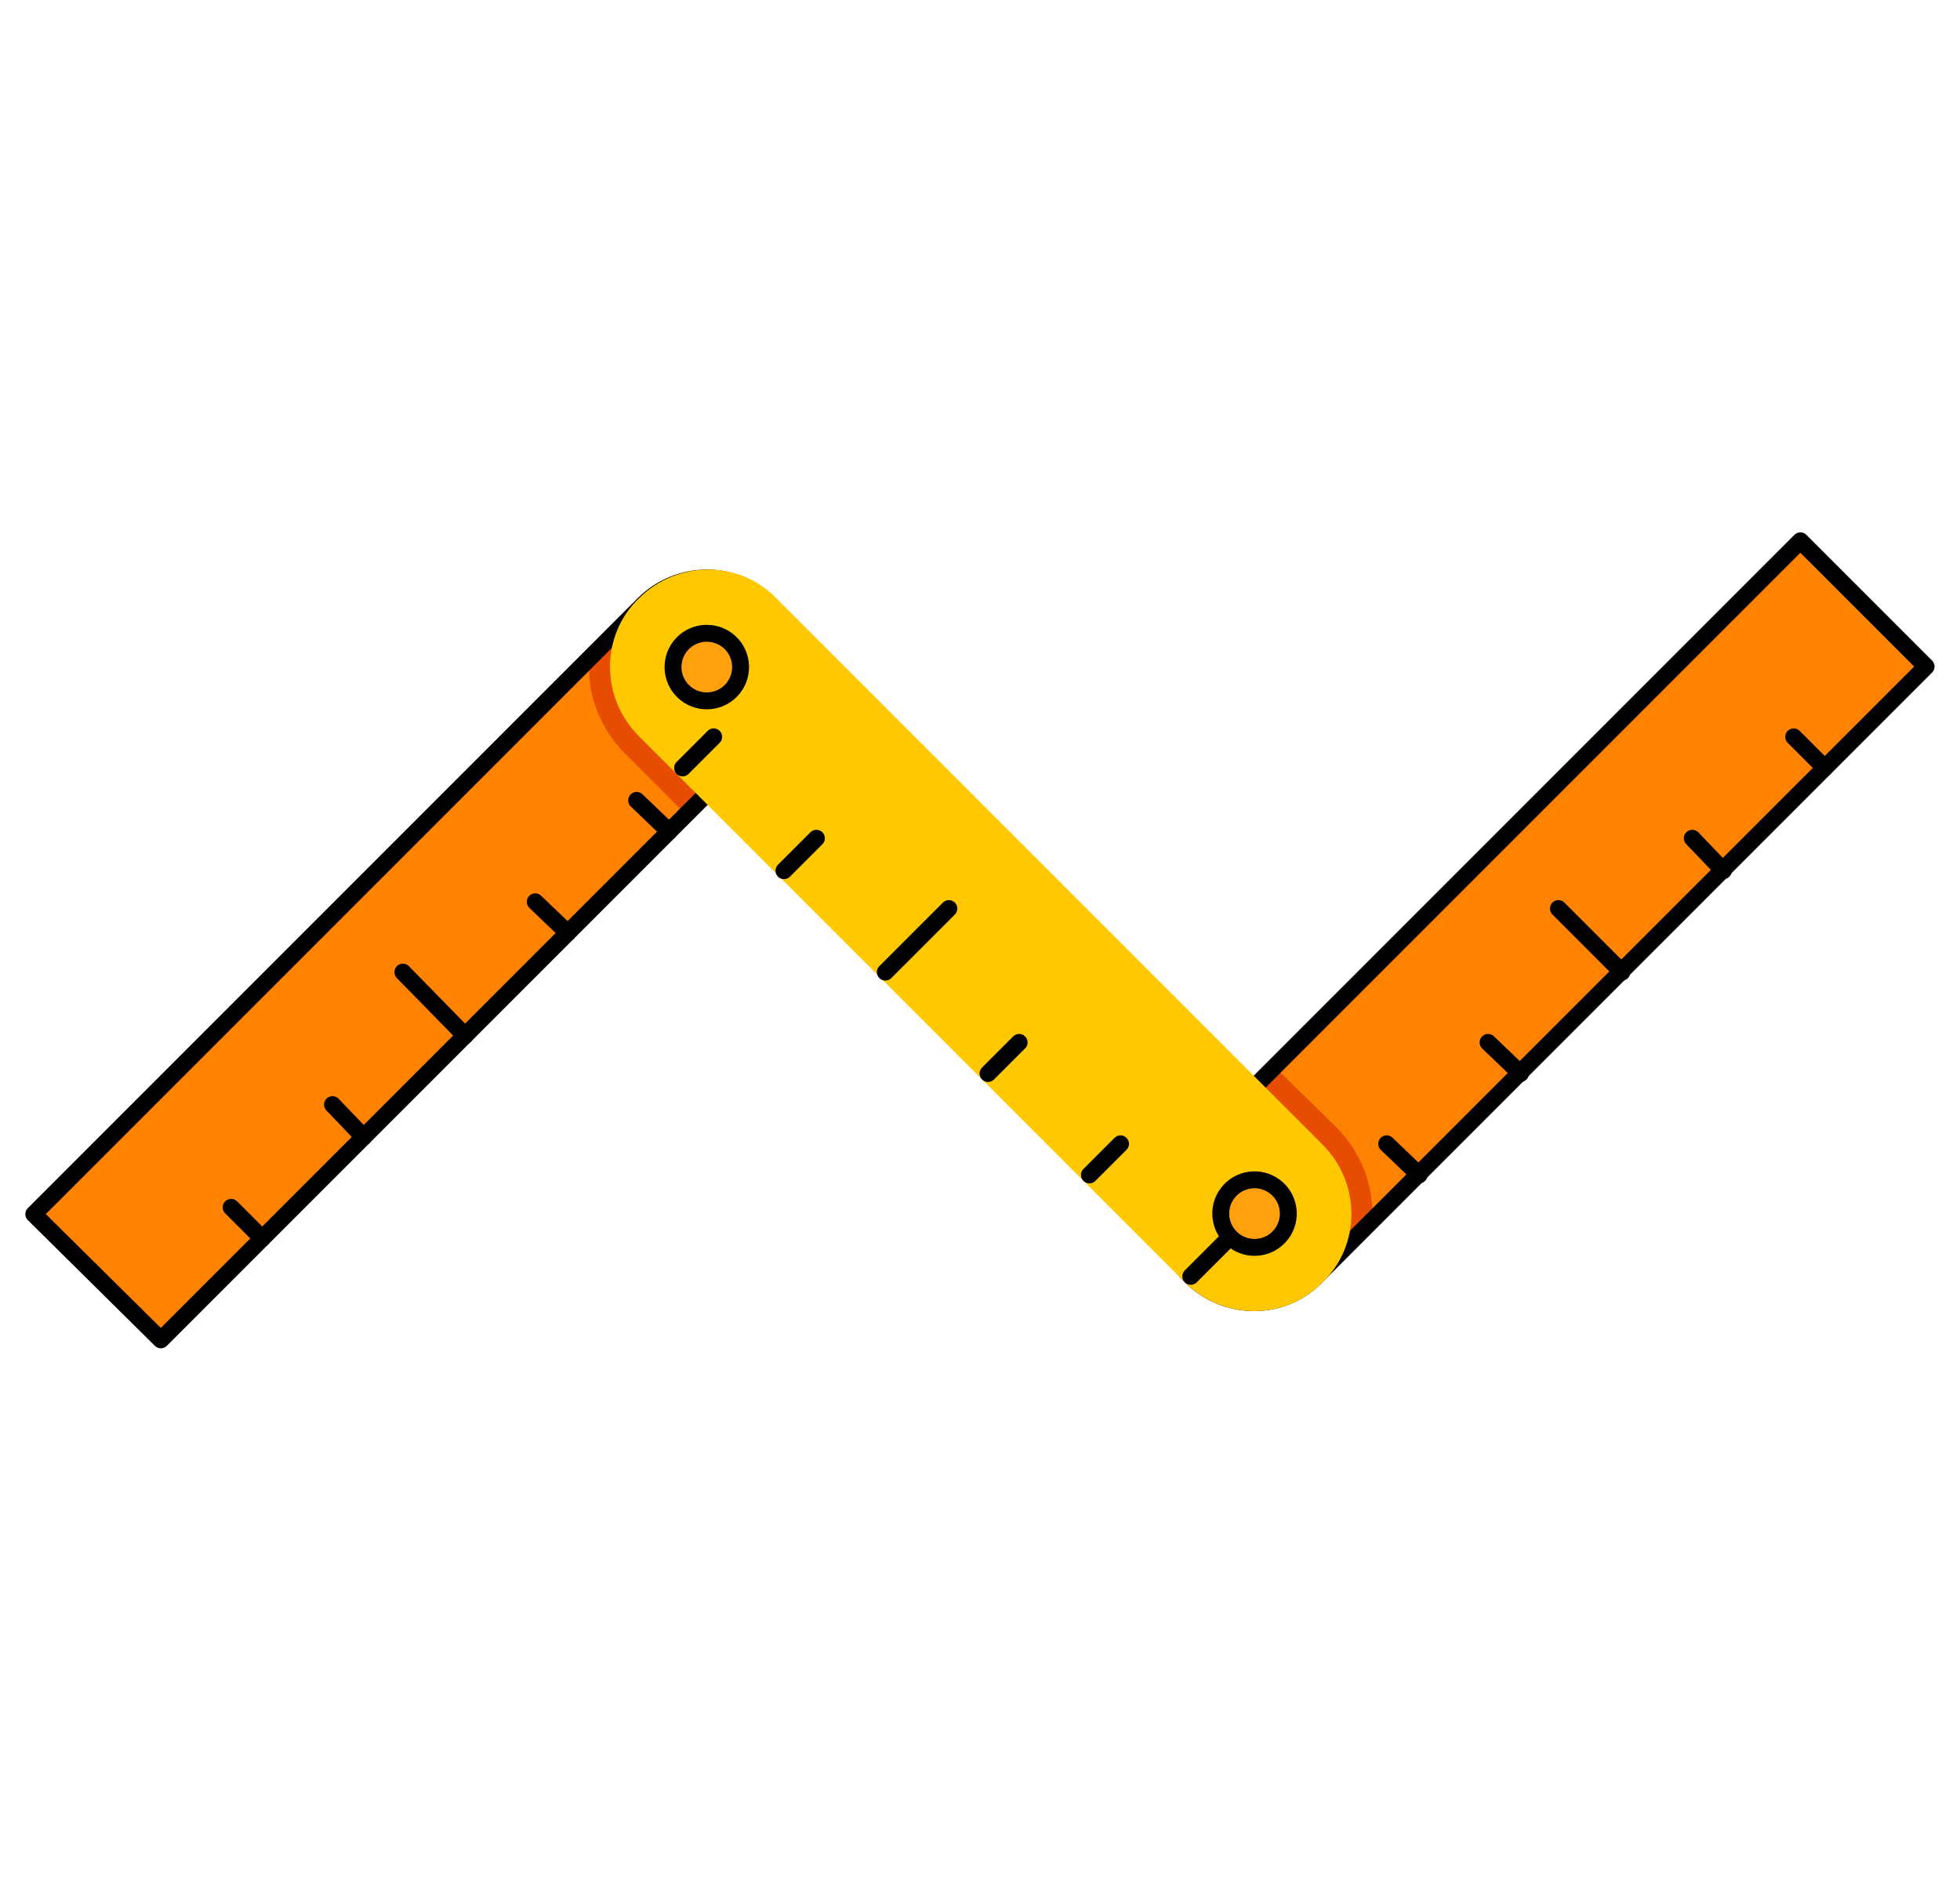
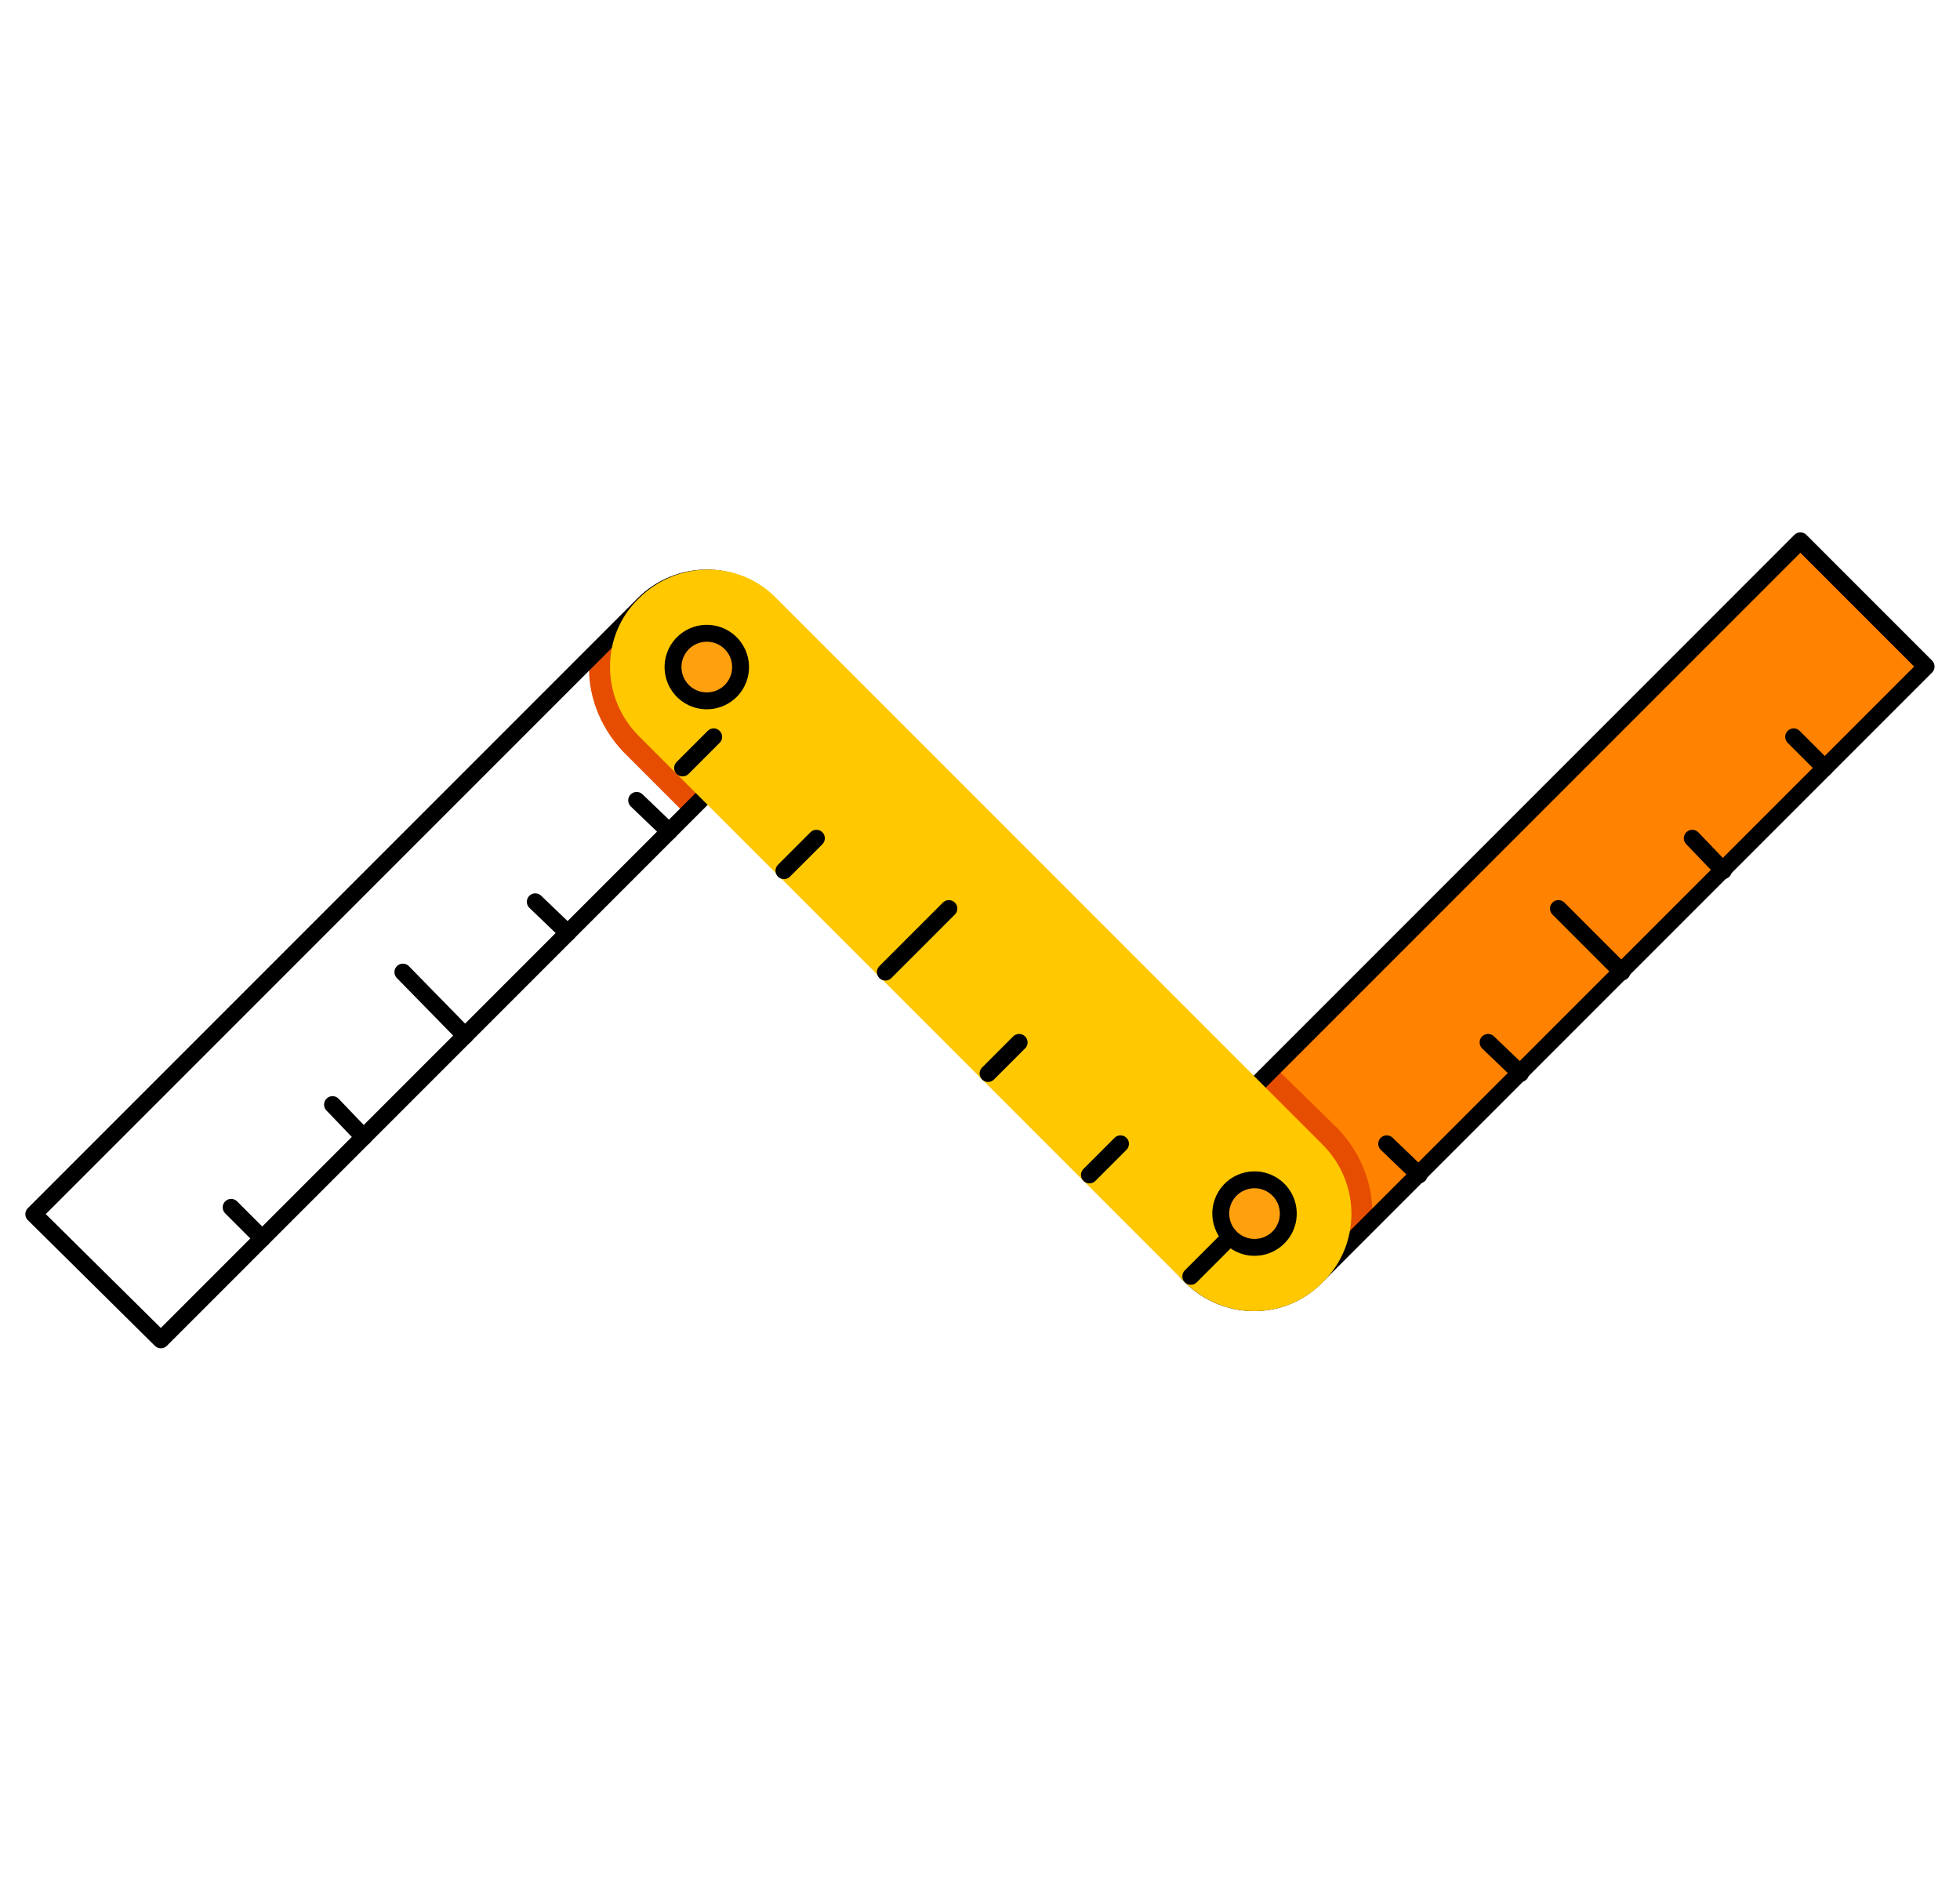
<svg xmlns="http://www.w3.org/2000/svg" width="58" height="56" viewBox="0 0 58 56" fill="none">
-   <path d="M22.8 21.6L4.76 39.64L1 35.92L19.04 17.88C20.08 16.84 21.76 16.84 22.76 17.88C23.84 18.88 23.84 20.56 22.8 21.6Z" fill="#FF8200" />
  <path d="M13.762 30.64L11.922 28.76" stroke="black" stroke-width="0.5" stroke-linecap="round" stroke-linejoin="round" />
  <path d="M22.802 21.6L20.922 19.72" stroke="black" stroke-width="0.5" stroke-linecap="round" stroke-linejoin="round" />
  <path d="M7.76 36.64L6.84 35.72" stroke="black" stroke-width="0.5" stroke-linecap="round" stroke-linejoin="round" />
  <path d="M10.76 33.64L9.84 32.68" stroke="black" stroke-width="0.5" stroke-linecap="round" stroke-linejoin="round" />
  <path d="M16.8 27.6L15.84 26.68" stroke="black" stroke-width="0.5" stroke-linecap="round" stroke-linejoin="round" />
  <path d="M19.8 24.6L18.84 23.68" stroke="black" stroke-width="0.5" stroke-linecap="round" stroke-linejoin="round" />
  <path d="M19.081 17.88L17.441 19.52C17.361 20.48 17.721 21.48 18.441 22.24L20.321 24.12L21.561 22.88L19.681 21C19.001 20.32 19.001 19.2 19.681 18.52C20.001 18.2 20.001 17.72 19.761 17.4C19.521 17.48 19.281 17.64 19.081 17.88Z" fill="#E64D00" />
  <path d="M22.8 21.6L4.76 39.64L1 35.92L19.04 17.88C20.08 16.84 21.76 16.84 22.76 17.88C23.84 18.88 23.84 20.56 22.8 21.6Z" stroke="black" stroke-width="0.5" stroke-linecap="round" stroke-linejoin="round" />
  <path d="M38.957 37.76L56.997 19.72L53.277 16L35.237 34.04C34.197 35.08 34.197 36.76 35.237 37.76C36.277 38.8 37.957 38.8 38.957 37.76Z" fill="#FF8200" />
  <path d="M38.957 37.76L40.597 36.12C40.677 35.16 40.317 34.16 39.597 33.4L37.717 31.56L36.477 32.8L38.357 34.68C39.037 35.36 39.037 36.48 38.357 37.16C38.037 37.48 38.037 37.96 38.277 38.28C38.517 38.16 38.757 38 38.957 37.76Z" fill="#E64D00" />
  <path d="M38.957 37.76L56.997 19.72L53.277 16L35.237 34.04C34.197 35.08 34.197 36.76 35.237 37.76C36.277 38.8 37.957 38.8 38.957 37.76Z" stroke="black" stroke-width="0.5" stroke-linecap="round" stroke-linejoin="round" />
  <path d="M47.997 28.76L46.117 26.88" stroke="black" stroke-width="0.5" stroke-linecap="round" stroke-linejoin="round" />
  <path d="M53.998 22.72L53.078 21.8" stroke="black" stroke-width="0.5" stroke-linecap="round" stroke-linejoin="round" />
  <path d="M50.998 25.76L50.078 24.8" stroke="black" stroke-width="0.5" stroke-linecap="round" stroke-linejoin="round" />
  <path d="M44.995 31.76L44.035 30.84" stroke="black" stroke-width="0.5" stroke-linecap="round" stroke-linejoin="round" />
  <path d="M41.995 34.76L41.035 33.84" stroke="black" stroke-width="0.5" stroke-linecap="round" stroke-linejoin="round" />
  <path d="M35.241 37.76L19.081 21.6C18.041 20.56 18.041 18.88 19.081 17.88C20.121 16.84 21.801 16.84 22.801 17.88L38.961 34.04C40.001 35.08 40.001 36.76 38.961 37.76C37.961 38.8 36.281 38.8 35.241 37.76Z" fill="#FFC800" stroke="#FFC800" stroke-width="0.5" stroke-linecap="round" stroke-linejoin="round" />
  <path d="M21.766 20.262C22.056 19.792 21.911 19.176 21.442 18.885C20.972 18.595 20.356 18.74 20.065 19.209C19.775 19.679 19.92 20.295 20.389 20.586C20.859 20.876 21.475 20.731 21.766 20.262Z" fill="#FFA00F" stroke="black" stroke-width="0.5" stroke-linecap="round" stroke-linejoin="round" />
  <path d="M37.978 36.424C38.265 35.952 38.115 35.337 37.643 35.05C37.171 34.763 36.556 34.913 36.269 35.385C35.983 35.857 36.133 36.472 36.605 36.759C37.076 37.046 37.691 36.896 37.978 36.424Z" fill="#FFA00F" stroke="black" stroke-width="0.5" stroke-linecap="round" stroke-linejoin="round" />
  <path d="M26.199 28.76L28.079 26.88" stroke="black" stroke-width="0.5" stroke-linecap="round" stroke-linejoin="round" />
  <path d="M35.238 37.76L36.398 36.6" stroke="black" stroke-width="0.5" stroke-linecap="round" stroke-linejoin="round" />
  <path d="M20.199 22.72L21.119 21.8" stroke="black" stroke-width="0.5" stroke-linecap="round" stroke-linejoin="round" />
  <path d="M23.199 25.76L24.159 24.8" stroke="black" stroke-width="0.5" stroke-linecap="round" stroke-linejoin="round" />
  <path d="M29.238 31.76L30.158 30.84" stroke="black" stroke-width="0.5" stroke-linecap="round" stroke-linejoin="round" />
  <path d="M32.238 34.76L33.158 33.84" stroke="black" stroke-width="0.5" stroke-linecap="round" stroke-linejoin="round" />
</svg>